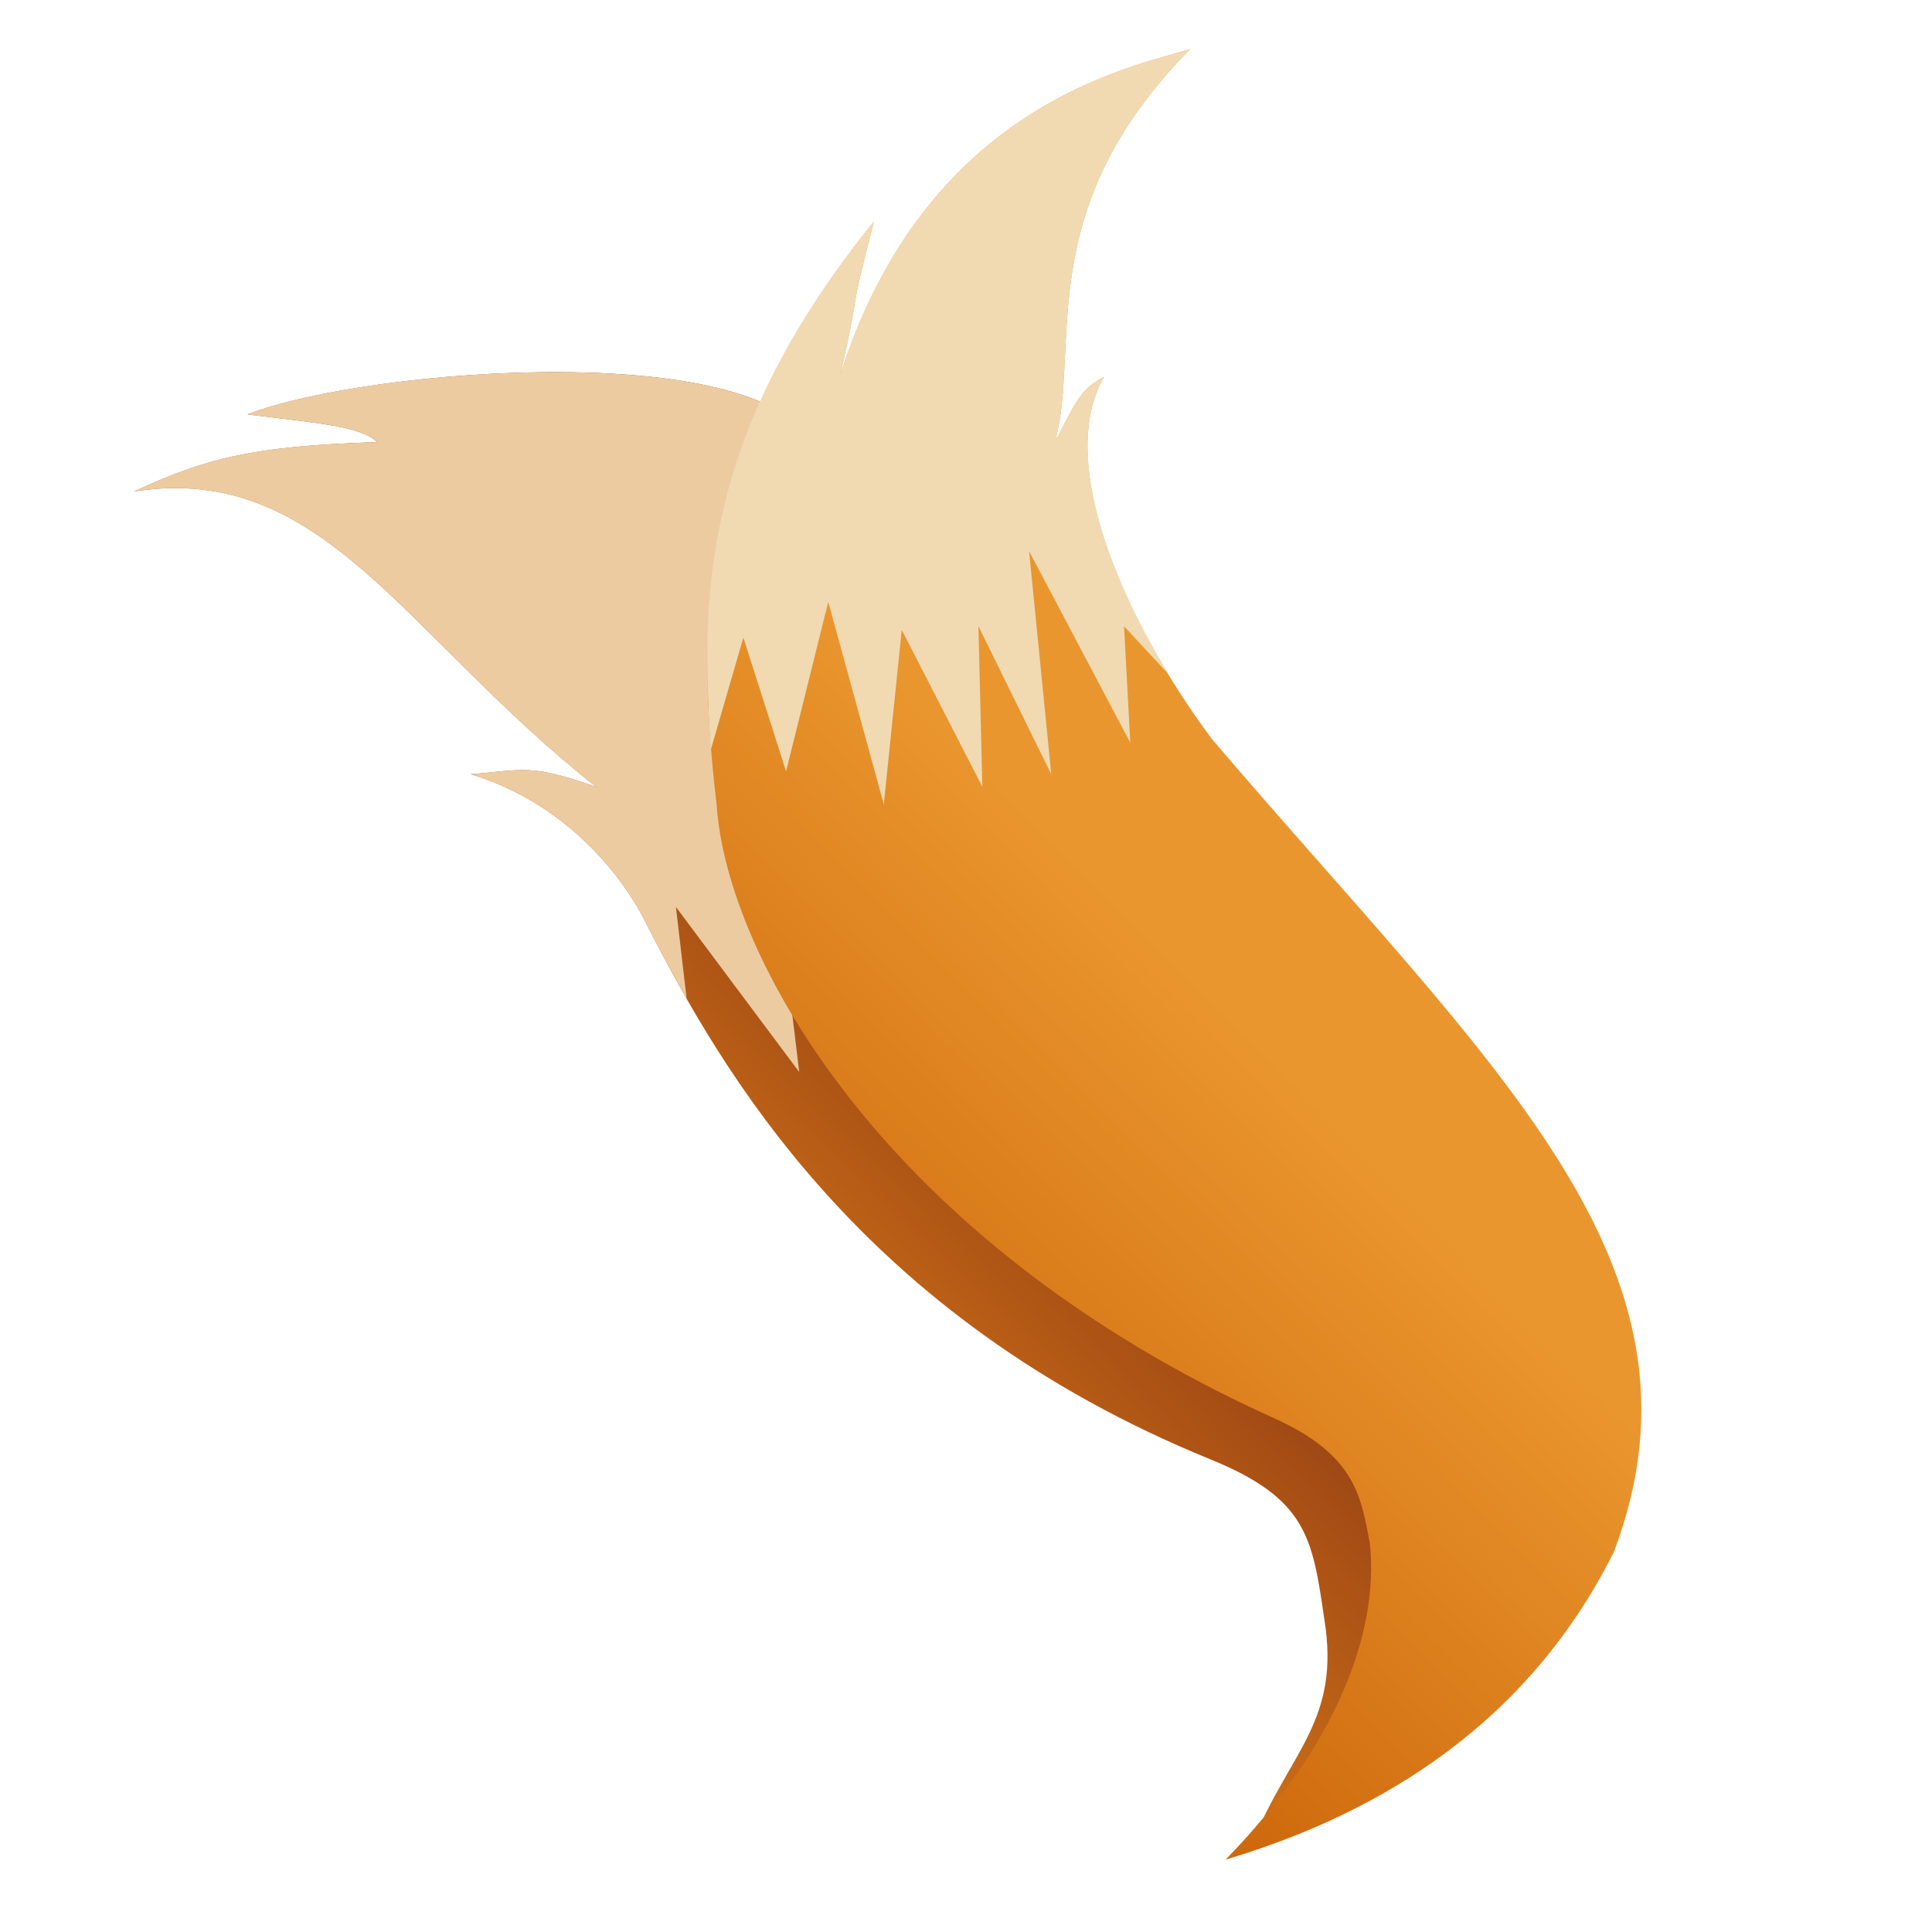
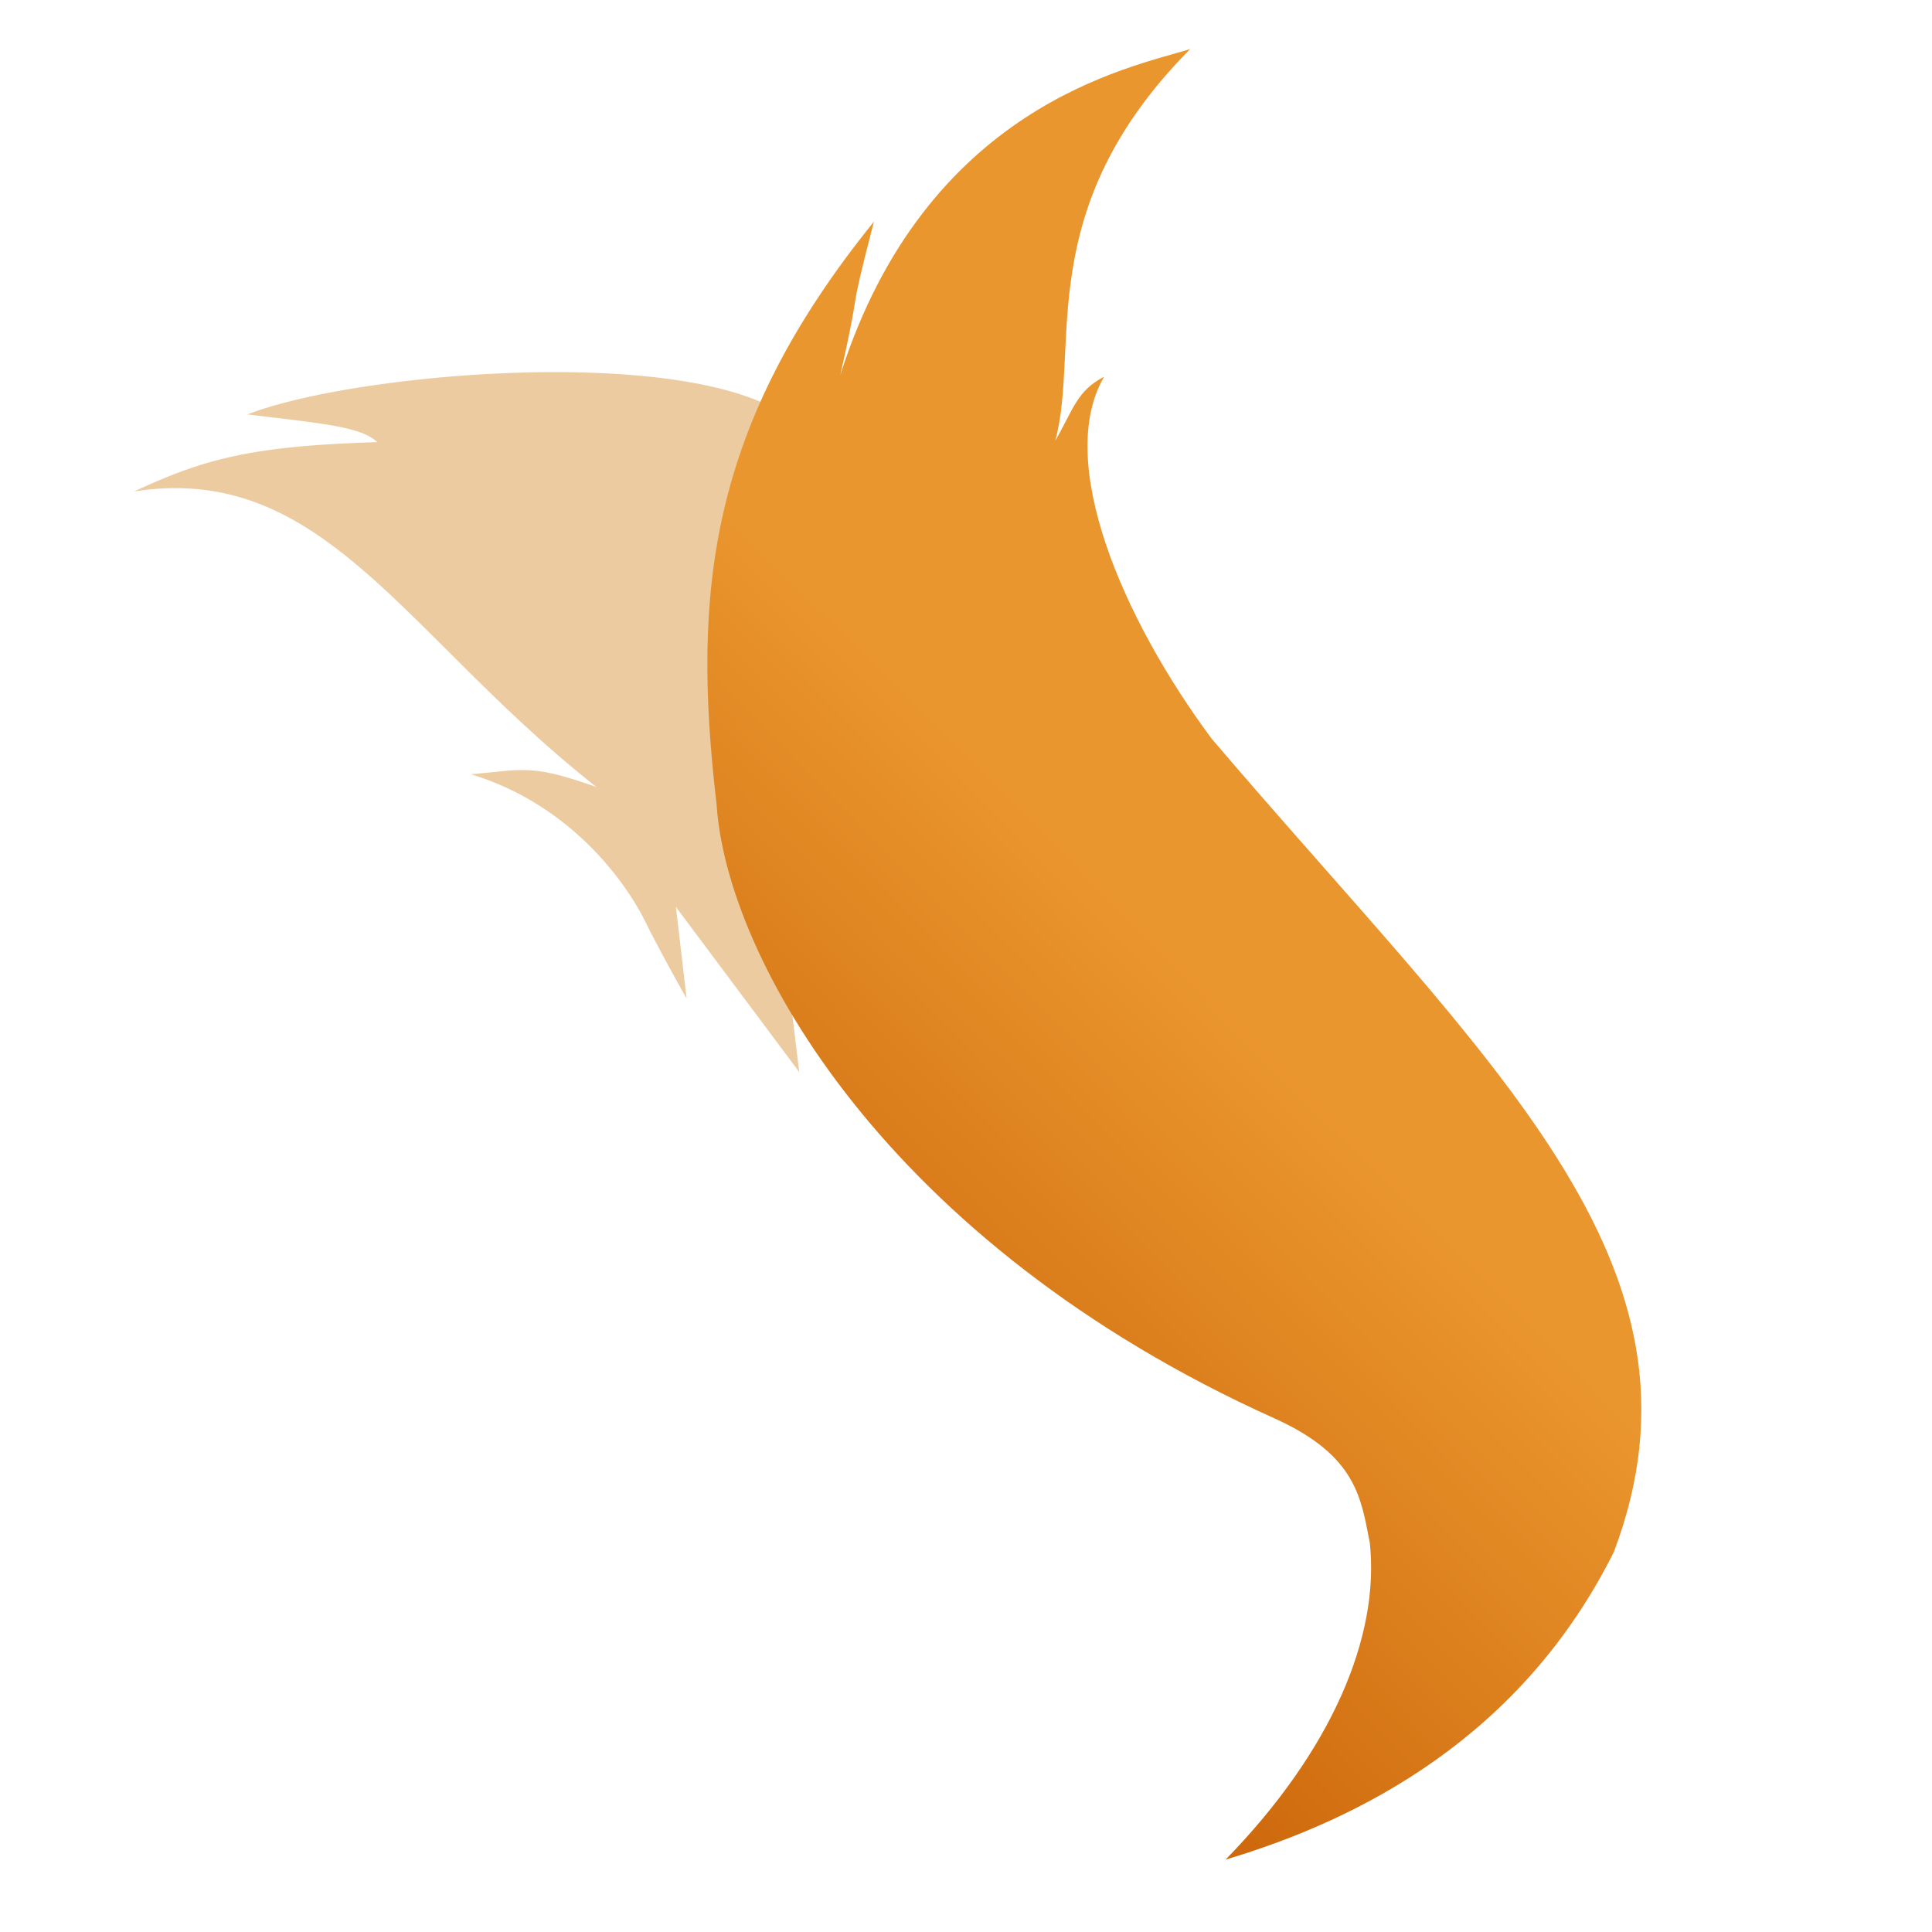
<svg xmlns="http://www.w3.org/2000/svg" xmlns:xlink="http://www.w3.org/1999/xlink" xml:space="preserve" width="180" height="180">
  <defs>
    <linearGradient id="b">
      <stop offset=".28" style="stop-color:#d87a18" />
      <stop offset=".75" style="stop-color:#883313" />
    </linearGradient>
    <linearGradient id="a">
      <stop offset=".155" style="stop-color:#ea962e" />
      <stop offset="1" style="stop-color:#c35800" />
    </linearGradient>
    <linearGradient xlink:href="#a" id="d" x1="128.5" x2="65.5" y1="88.5" y2="150.75" gradientUnits="userSpaceOnUse" />
    <linearGradient xlink:href="#b" id="c" x1="62.999" x2="141.711" y1="168.261" y2="91.761" gradientUnits="userSpaceOnUse" />
  </defs>
-   <path d="M116.826 171.352c3.355-8.138 8.108-11.097 6.55-20.539-1.095-7.505-1.592-11.18-10.572-14.835C80.125 122.675 67.168 99.524 60.45 86.53c-2.495-5.322-8.107-11.84-16.583-14.395 4.967-.421 5.567-.977 11.703 1.191C37.683 59.25 30.193 43.035 12.5 45.787c6.442-2.999 10.86-4.243 22.647-4.594-1.5-1.463-5.28-1.75-12.1-2.582 11.348-4.417 49.304-7.233 52.993 3.443L92.8 59.445l20.755 29.435 29.157 55.724c-2.863 13.101-14.595 19.765-25.885 26.748z" style="fill:url(#c);" />
  <path d="M43.827 34.944c-8.529.579-16.526 2.01-20.782 3.667 6.82.832 10.6 1.12 12.1 2.583-11.786.351-16.203 1.594-22.645 4.594 17.694-2.753 25.184 13.461 43.072 27.538-6.136-2.169-6.737-1.612-11.704-1.191 8.475 2.555 14.087 9.072 16.582 14.394a178.406 178.406 0 0 0 3.52 6.498l-.996-8.528 11.488 15.38-2.19-18.203 11.957-31.123-8.19-8.499c-2.305-6.672-17.997-8.075-32.212-7.11Z" style="fill:#edcba1;" />
  <path d="M114.187 173.256c12.613-3.77 27.567-11.447 36.168-28.652 10.184-26.878-11.531-45.34-37.468-75.783-8.37-11.26-14.594-25.897-10.019-33.72-2.525 1.305-2.825 2.959-4.549 5.956 2.362-8.729-2.272-21.522 12.568-36.484-5.661 1.74-24.62 5.312-32.6 30.367 2.174-9.595.496-4.103 3.134-14.289-15.337 18.962-16.998 34.406-14.654 54.317.913 14.118 15.645 40.815 51.973 57.18 7.69 3.464 8.067 7.478 8.884 11.61.926 8.73-3.53 19.325-13.437 29.498z" style="fill:url(#d);" />
-   <path d="M110.887 4.573c-5.662 1.741-24.62 5.313-32.6 30.368 2.174-9.595.496-4.104 3.134-14.29C68.667 36.419 65.23 49.607 65.985 65.259c.032 1.6.15 3.07.24 4.582l3.033-10.437 3.978 12.46 3.931-15.793 5.176 18.872 1.67-16.26 7.51 14.623-.367-14.975 6.788 13.808-2.067-20.79 9.429 17.846-.584-10.854 4.204 4.543c-6.157-10.071-9.863-21.276-6.058-27.783-2.525 1.304-2.825 2.959-4.549 5.956 2.362-8.729-2.272-21.522 12.568-36.484Z" style="fill:#f1dab2;" />
</svg>